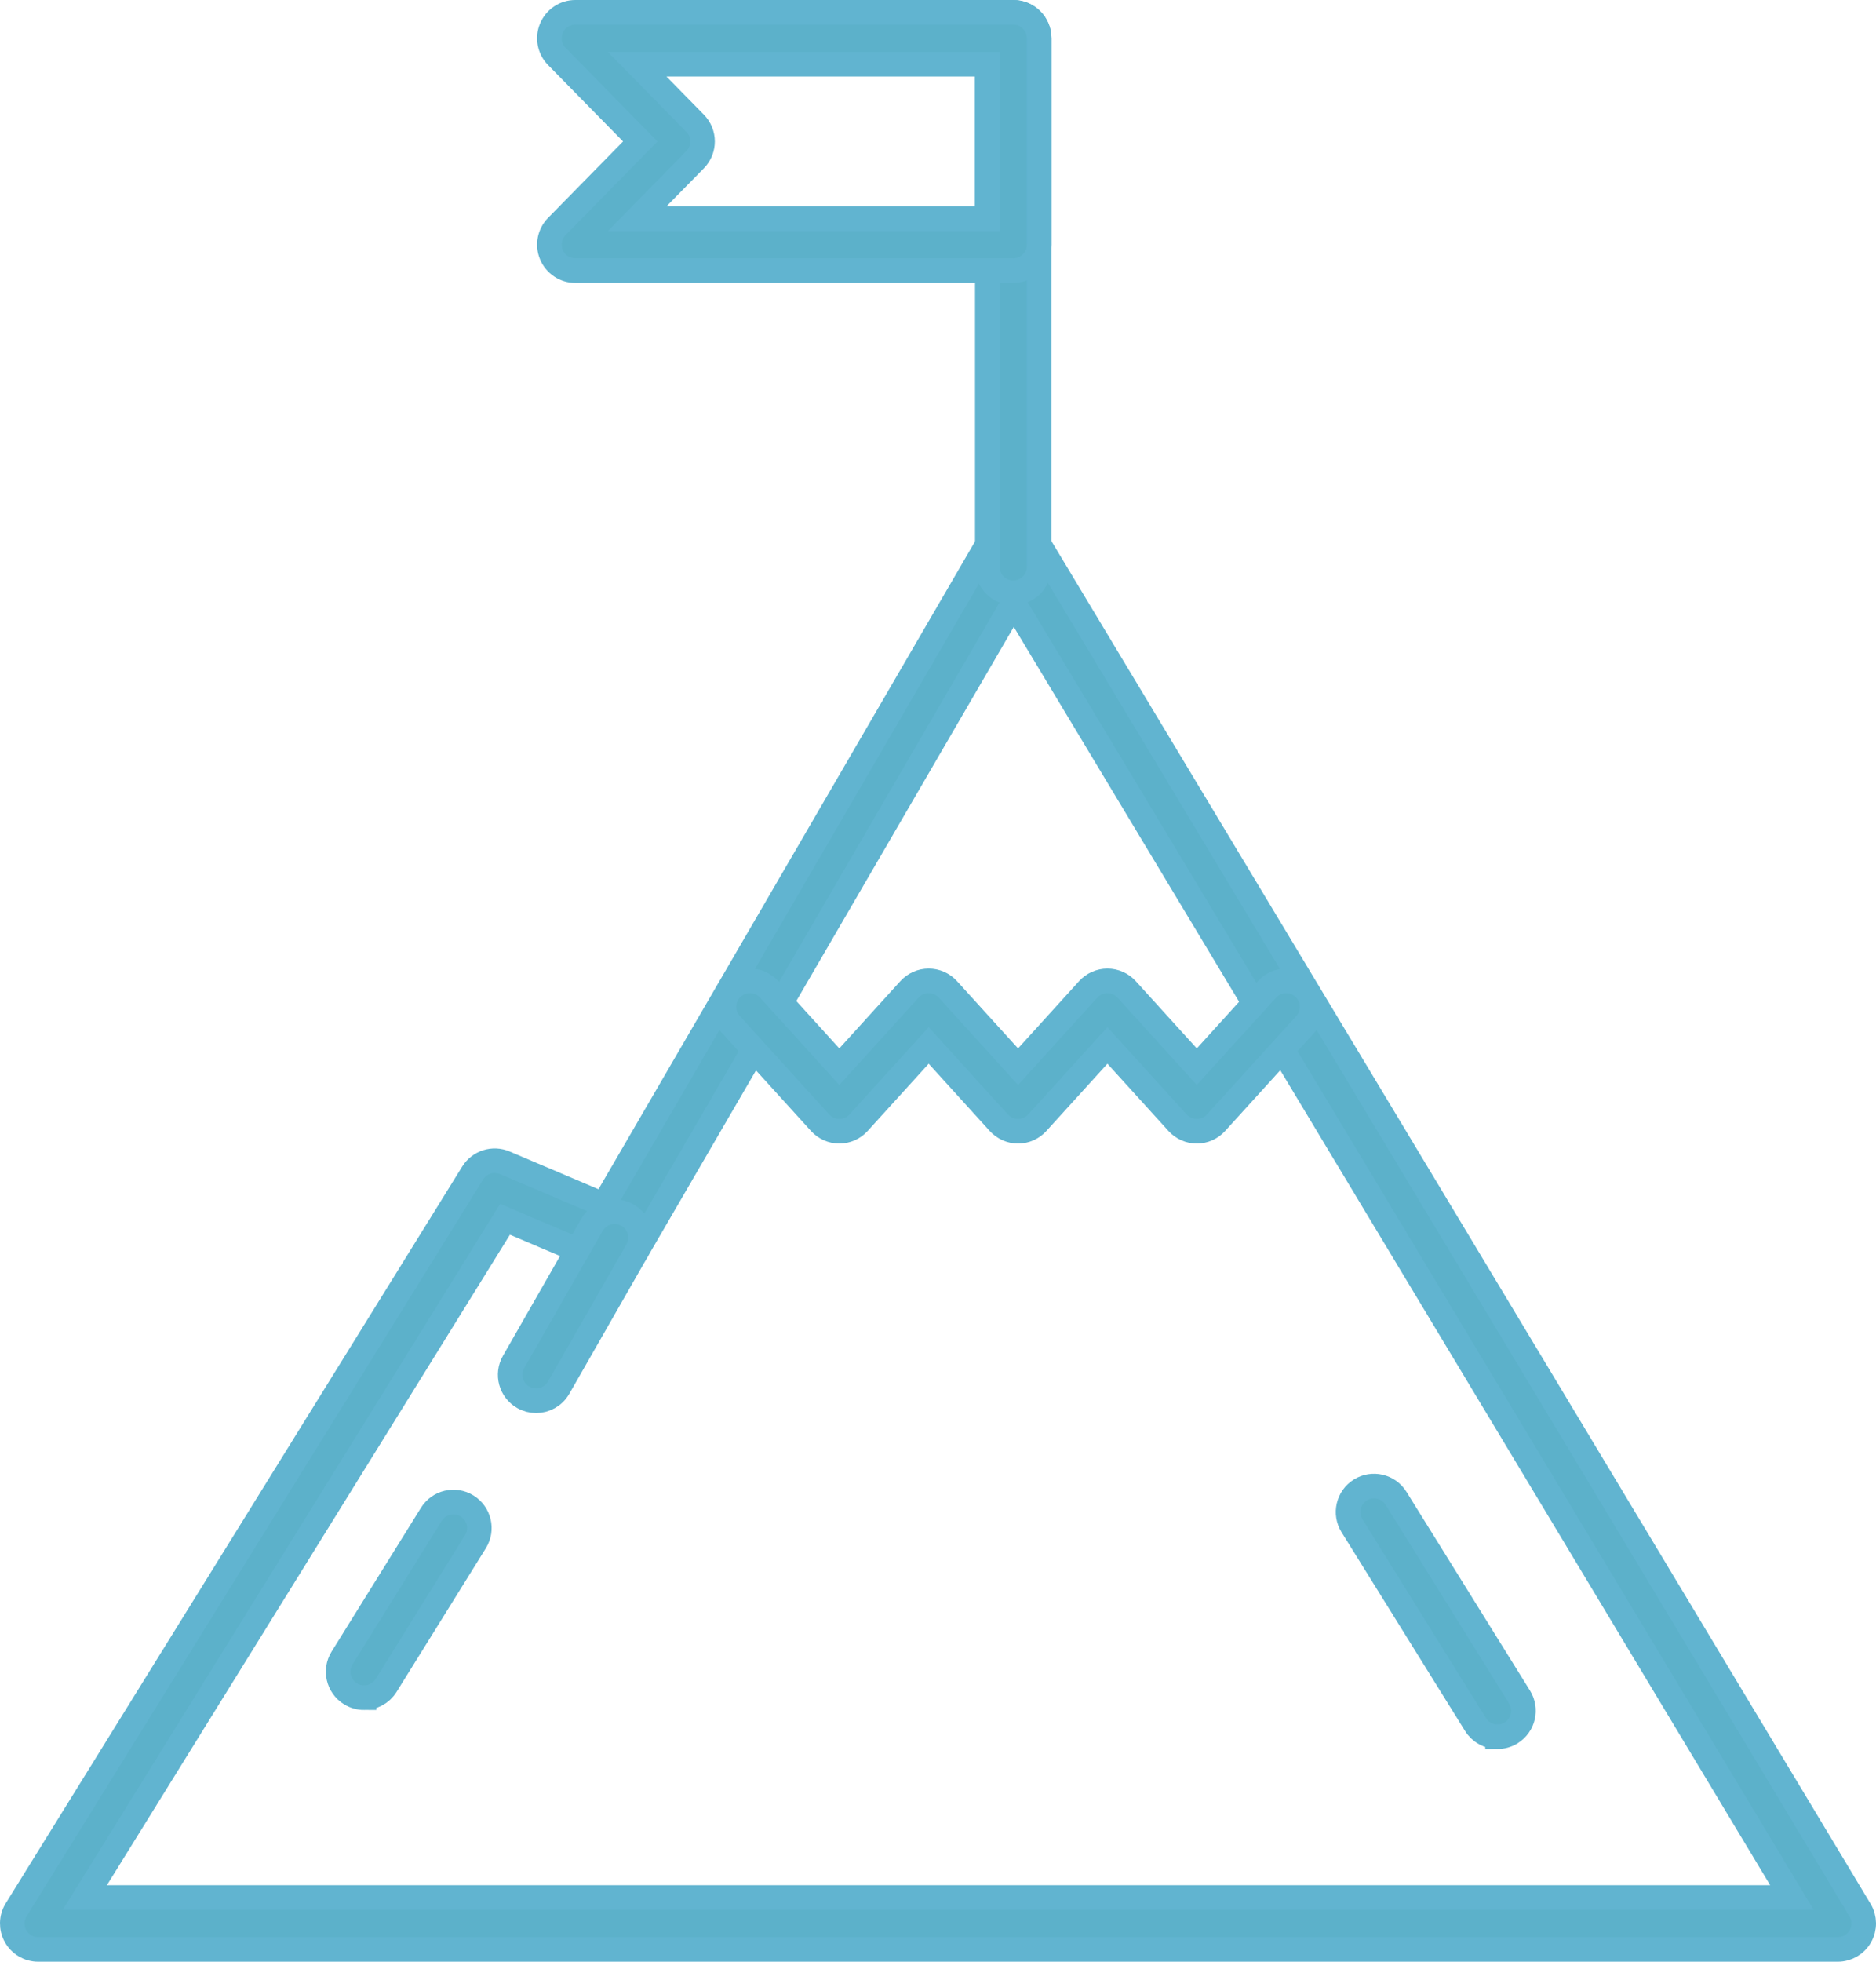
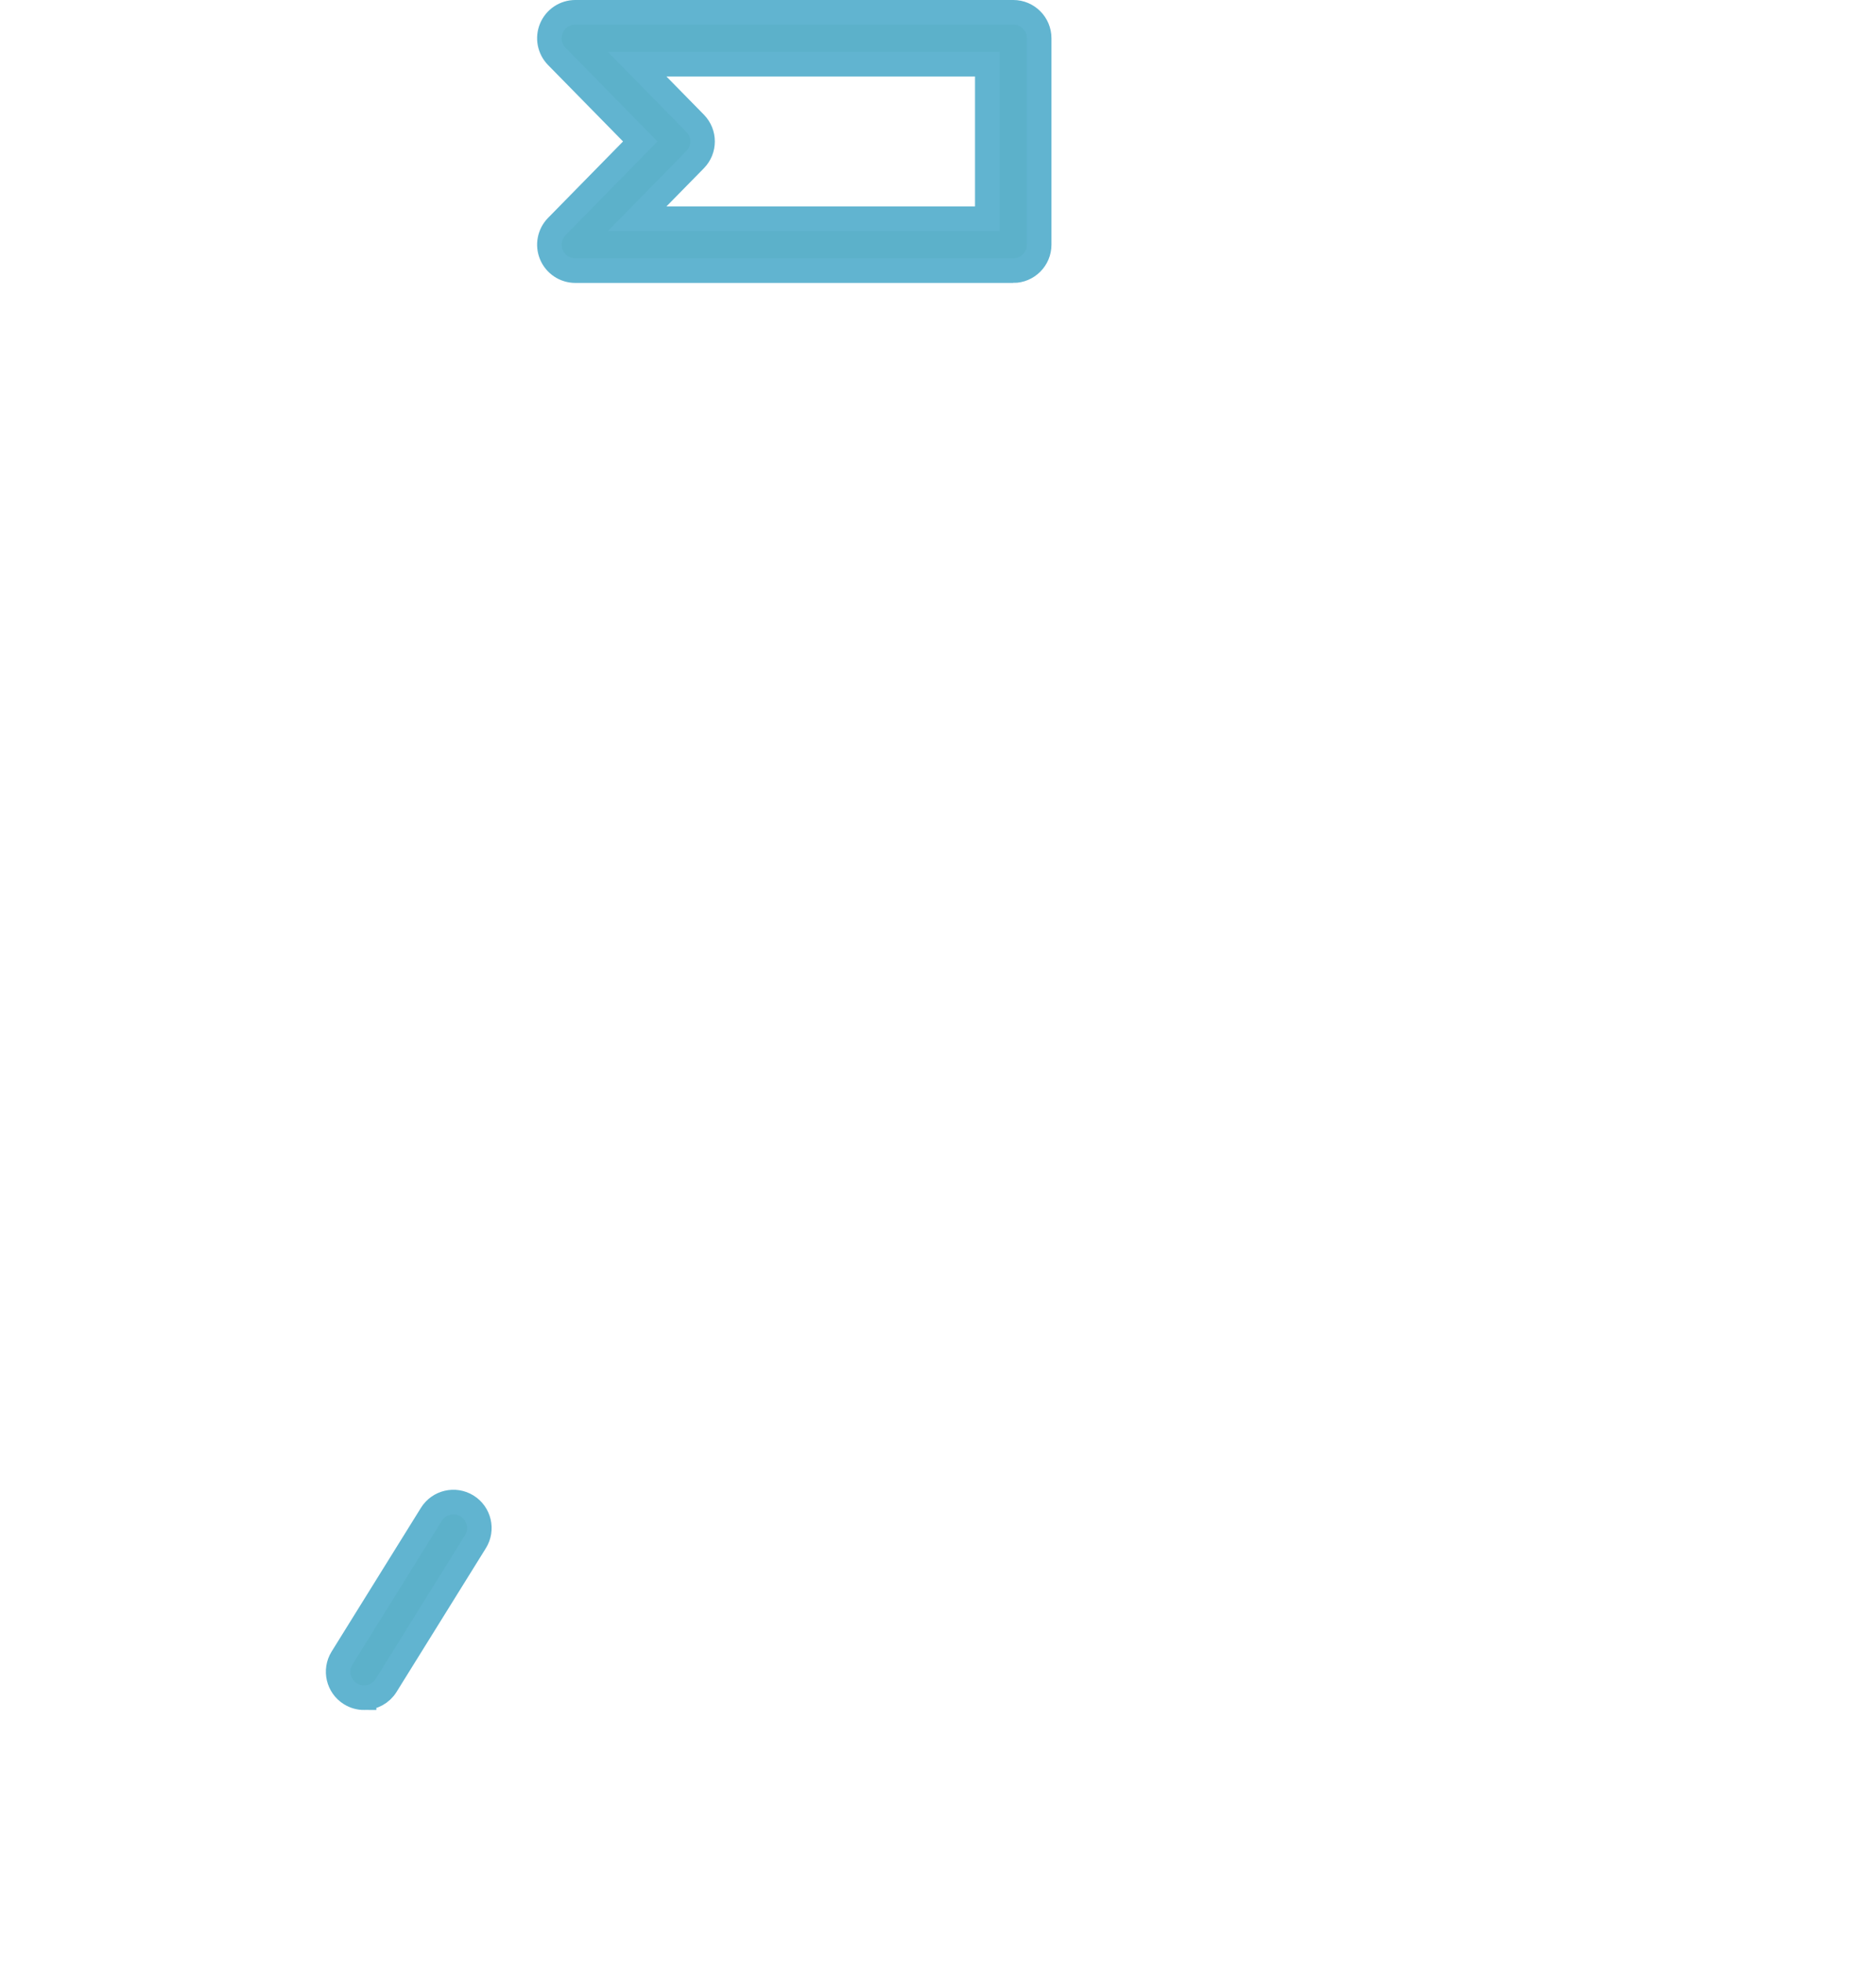
<svg xmlns="http://www.w3.org/2000/svg" id="Laag_2" viewBox="0 0 687.115 718.069">
  <defs>
    <style>.cls-1{fill:#5cb1ca;stroke:#61b4d0;stroke-miterlimit:10;stroke-width:9px;}</style>
  </defs>
  <g id="Layer_1">
    <g>
      <g>
-         <path class="cls-1" d="M673.115,713.569H14c-3.447,0-6.624-1.867-8.301-4.88-1.677-3.012-1.59-6.695,.227-9.626L173.118,429.374c2.469-3.983,7.473-5.573,11.788-3.738l36.188,15.366,141.809-243.805c1.688-2.903,4.784-4.699,8.143-4.724h.069c3.332,0,6.422,1.746,8.141,4.604l302.001,502.096c1.766,2.935,1.814,6.592,.129,9.572-1.686,2.982-4.845,4.824-8.27,4.824ZM31.067,694.569H656.315L371.25,220.632l-137.946,237.166c-2.407,4.139-7.519,5.839-11.925,3.968l-36.403-15.458L31.067,694.569Z" />
-         <path class="cls-1" d="M438.348,414.087c-2.679,0-5.232-1.131-7.033-3.113l-25.701-28.304-25.7,28.304c-1.801,1.982-4.354,3.113-7.033,3.113s-5.232-1.131-7.033-3.113l-25.701-28.304-25.701,28.304c-1.801,1.982-4.355,3.113-7.033,3.113s-5.232-1.131-7.033-3.113l-32.734-36.049c-3.527-3.885-3.237-9.893,.647-13.42,3.884-3.526,9.893-3.237,13.419,.646l25.701,28.304,25.701-28.304c1.801-1.982,4.354-3.113,7.033-3.113s5.232,1.131,7.033,3.113l25.701,28.304,25.7-28.304c1.801-1.982,4.354-3.113,7.033-3.113s5.232,1.131,7.033,3.113l25.701,28.304,25.7-28.304c3.527-3.884,9.534-4.174,13.42-.646,3.884,3.527,4.174,9.535,.646,13.42l-32.733,36.049c-1.801,1.982-4.354,3.113-7.033,3.113Z" />
-         <path class="cls-1" d="M196.351,512.732c-1.6,0-3.221-.405-4.71-1.257-4.554-2.606-6.132-8.41-3.526-12.964l28.733-50.209c2.605-4.553,8.408-6.133,12.964-3.526,4.554,2.605,6.132,8.41,3.526,12.964l-28.733,50.209c-1.754,3.065-4.958,4.783-8.254,4.783Z" />
-         <path class="cls-1" d="M371.114,216.974c-5.247,0-9.5-4.253-9.5-9.5V14c0-5.247,4.253-9.5,9.5-9.5s9.5,4.253,9.5,9.5V207.474c0,5.247-4.253,9.5-9.5,9.5Z" />
        <path class="cls-1" d="M371.114,99.064H210.726c-3.827,0-7.279-2.296-8.76-5.824-1.48-3.528-.7-7.601,1.981-10.331l30.559-31.127-30.559-31.127c-2.681-2.731-3.461-6.803-1.981-10.331,1.481-3.528,4.934-5.824,8.76-5.824h160.388c5.247,0,9.5,4.253,9.5,9.5V89.564c0,5.247-4.253,9.5-9.5,9.5Zm-137.748-19h128.248V23.5H233.366l21.233,21.627c3.628,3.695,3.628,9.615,0,13.31l-21.233,21.627Z" />
      </g>
-       <path class="cls-1" d="M548.497,635.715c-3.175,0-6.276-1.59-8.076-4.484l-45.235-72.747c-2.771-4.456-1.404-10.313,3.051-13.084,4.455-2.771,10.313-1.405,13.084,3.051l45.235,72.747c2.771,4.456,1.404,10.313-3.051,13.084-1.562,.971-3.295,1.434-5.008,1.434Z" />
      <path class="cls-1" d="M133.346,621.425c-1.712,0-3.445-.462-5.007-1.434-4.456-2.771-5.822-8.628-3.052-13.084l32.709-52.605c2.772-4.454,8.628-5.823,13.084-3.051,4.456,2.771,5.822,8.628,3.052,13.084l-32.709,52.605c-1.8,2.894-4.903,4.484-8.077,4.484Z" />
    </g>
  </g>
</svg>